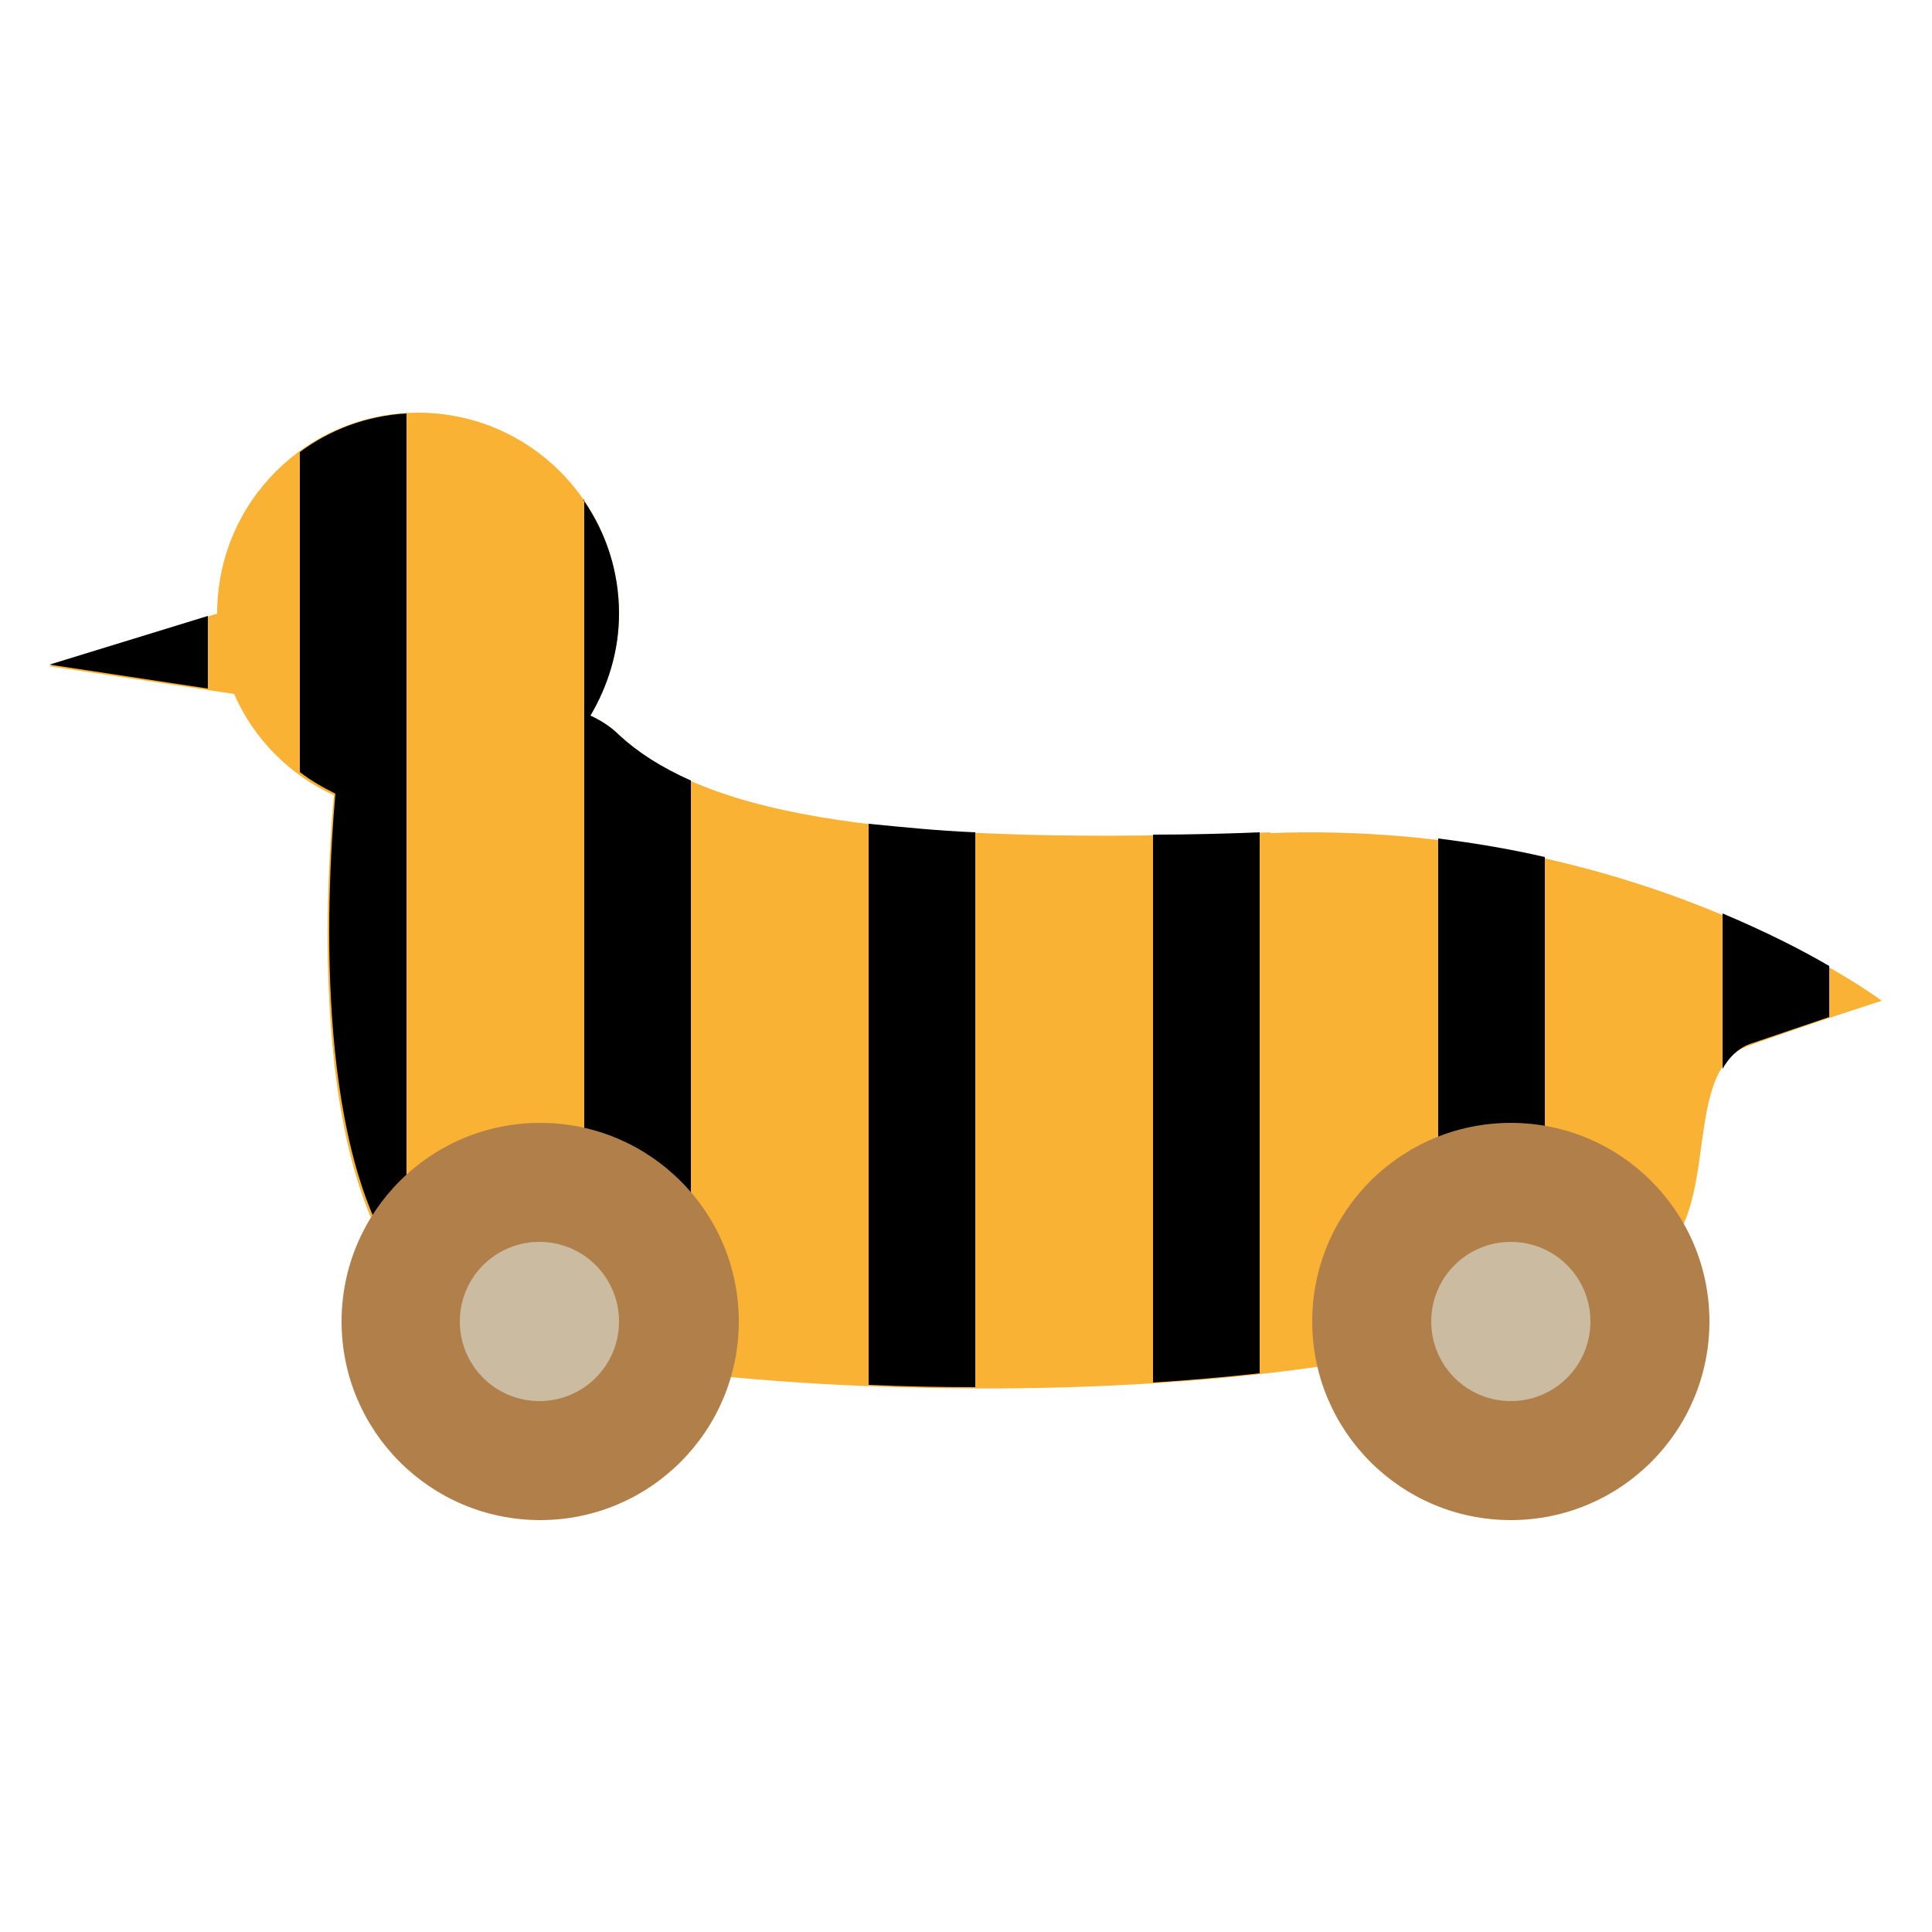
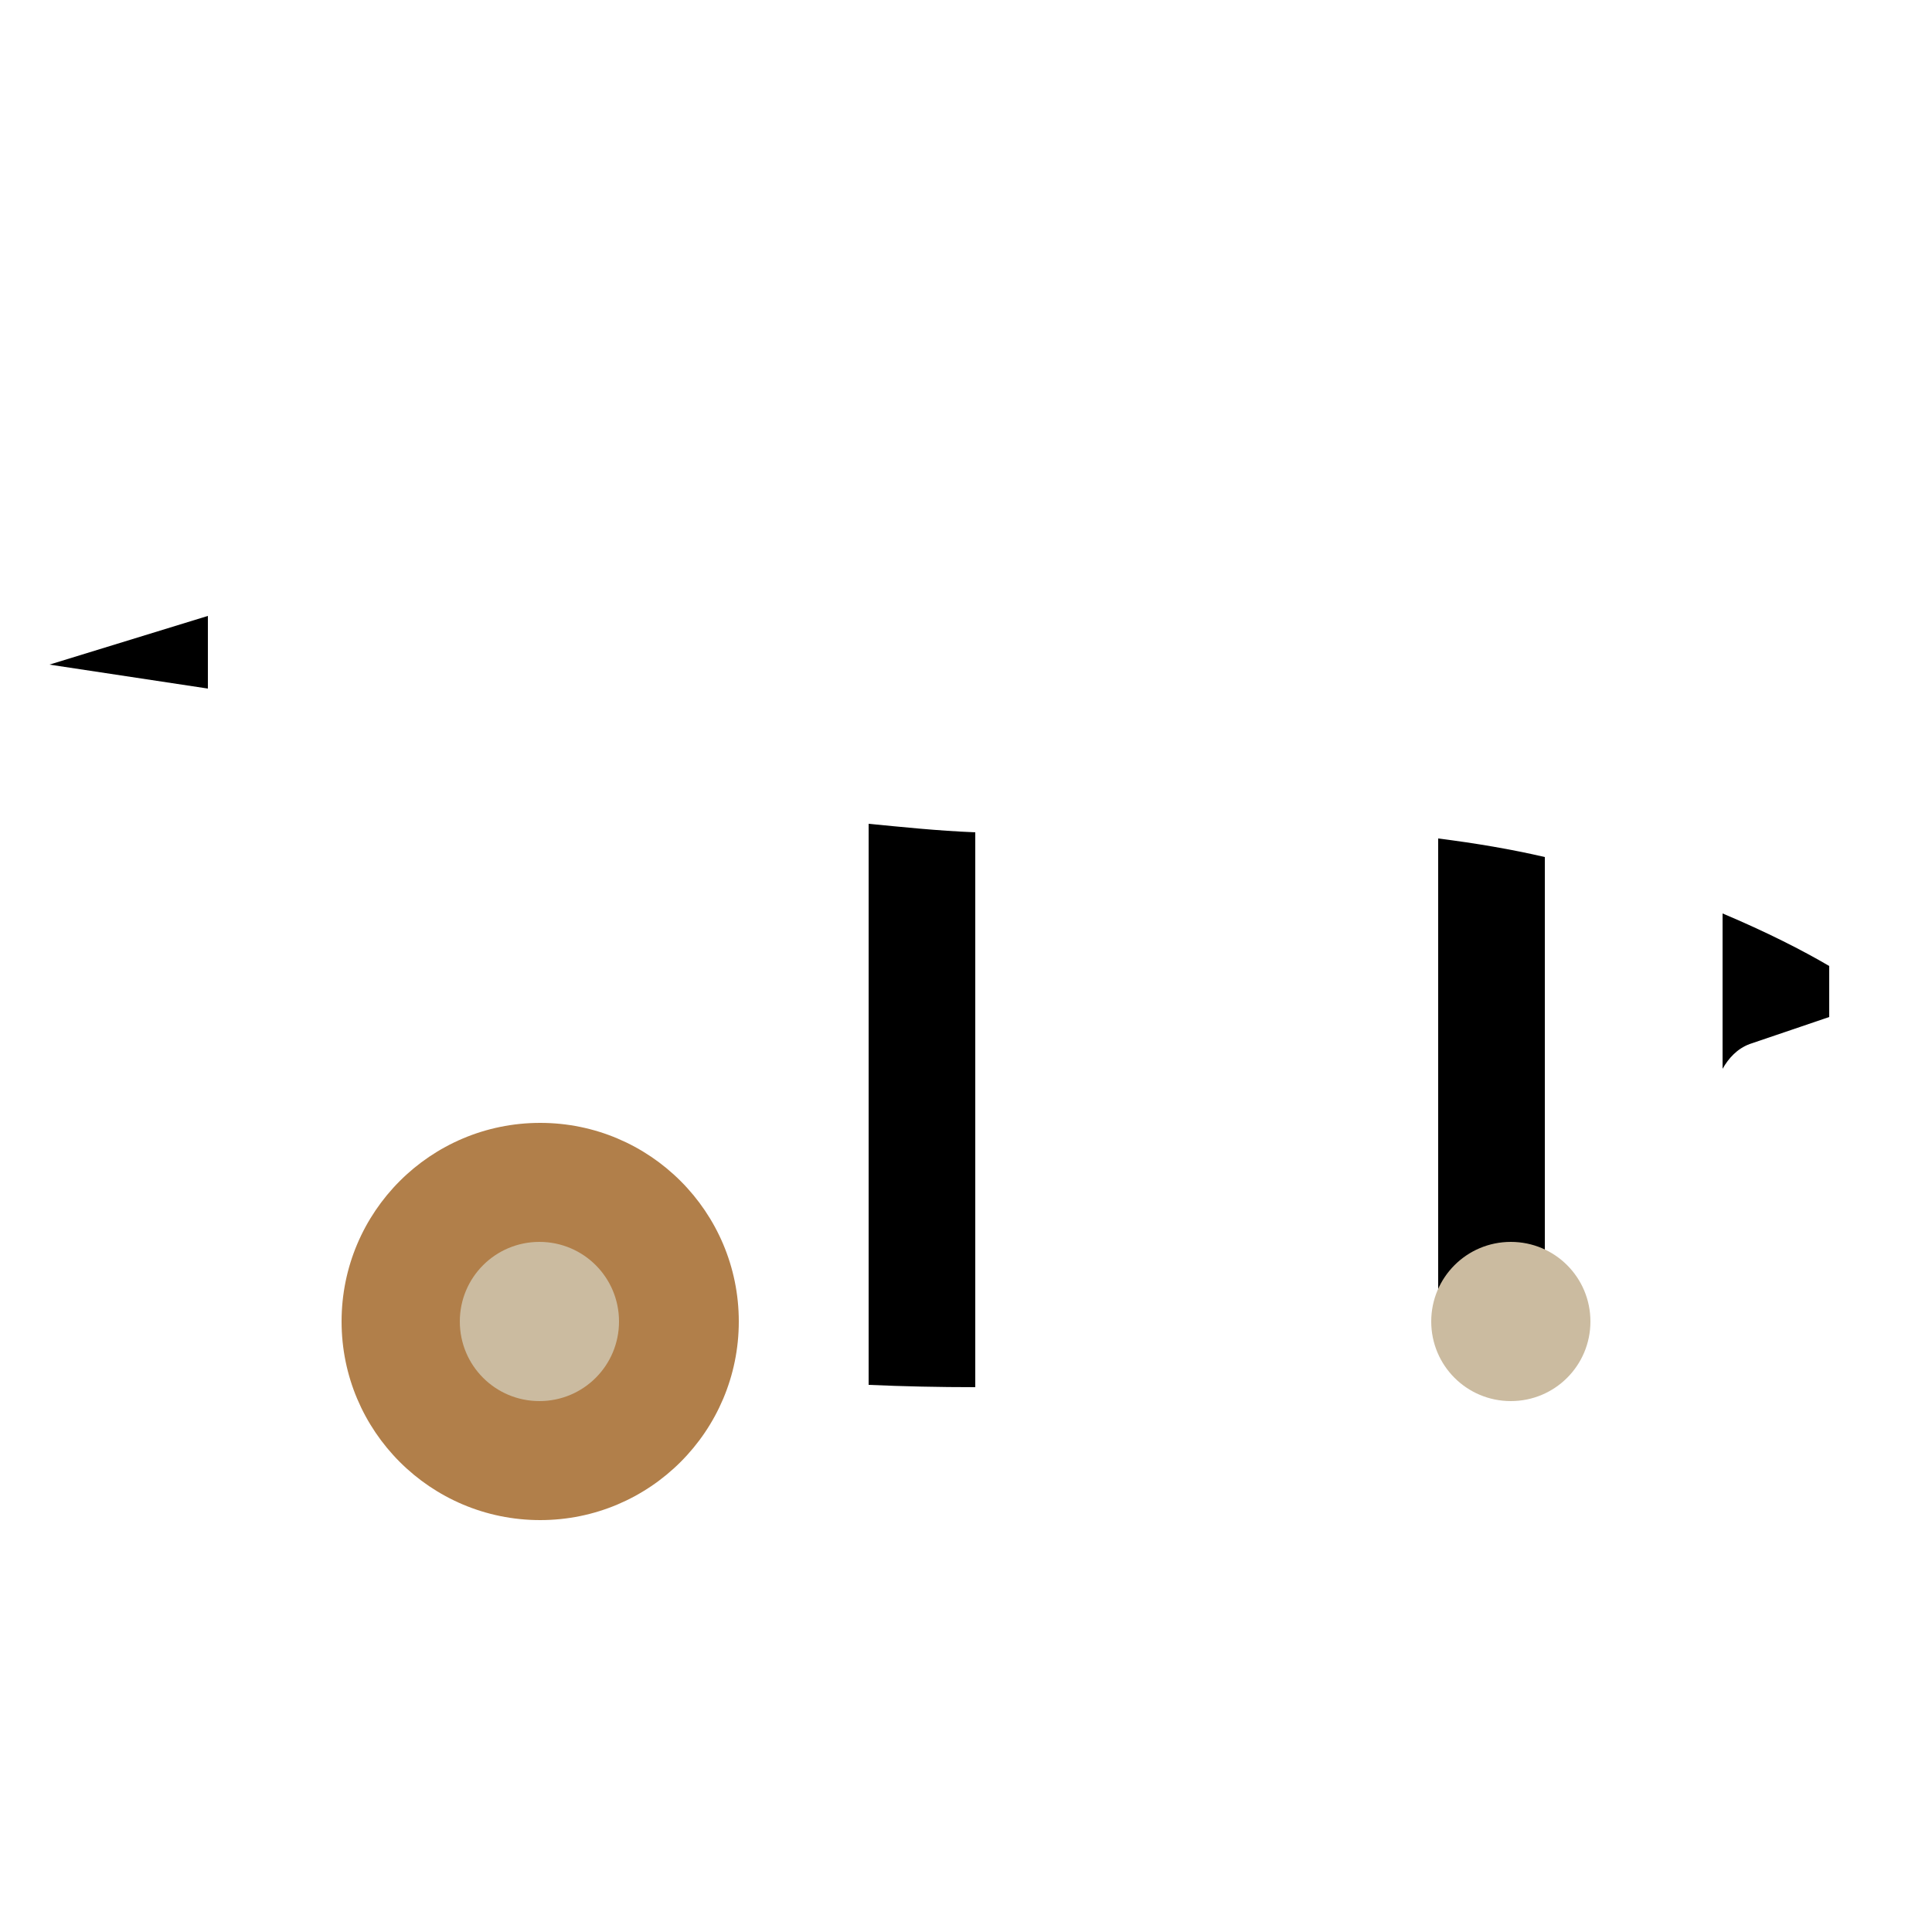
<svg xmlns="http://www.w3.org/2000/svg" id="Ebene_1" data-name="Ebene 1" viewBox="0 0 25 25">
  <defs>
    <style>
      .cls-1 {
        fill: #b17f4a;
      }

      .cls-2 {
        fill: #cbbba0;
      }

      .cls-3 {
        fill: #f9b233;
      }
    </style>
  </defs>
-   <path class="cls-3" d="M16.44,10.77c-4.78.18-7.29-.18-8.43-1.26-.11-.11-.24-.19-.37-.25.23-.39.37-.84.37-1.32,0-1.43-1.16-2.6-2.6-2.6s-2.6,1.16-2.6,2.6l-2.18.68,2.4.36c.25.58.72,1.05,1.29,1.31-.15,1.73-.3,5.86,1.62,6.82,2.06,1.03,12.15,1.52,15.49-.82.87-.61.3-2.44,1.2-2.76s1.72-.58,1.72-.58c0,0-3.13-2.35-7.92-2.17h0Z" />
  <g>
-     <path d="M5.26,16.5V5.35c-.52.03-.99.21-1.38.5v4.14c.14.11.3.2.46.28-.13,1.48-.25,4.72.92,6.22h0Z" />
-     <path d="M7.56,6.46v11.09c.41.08.88.14,1.38.2v-7.65c-.38-.17-.68-.36-.93-.59-.11-.11-.24-.19-.37-.25.23-.39.37-.84.37-1.32,0-.55-.17-1.05-.46-1.47h0Z" />
    <path d="M12.62,17.95v-7.18c-.5-.02-.96-.07-1.38-.11v7.26c.45.02.91.03,1.38.03Z" />
-     <path d="M14.92,17.89c.47-.03.93-.07,1.38-.12v-7c-.48.02-.94.03-1.38.03v7.08Z" />
    <path d="M18.61,17.39c.49-.11.96-.25,1.38-.4v-5.9c-.43-.1-.9-.18-1.38-.24v6.53h0Z" />
    <path d="M23.67,12.5c-.34-.2-.81-.44-1.38-.68v2.01c.08-.14.19-.26.35-.32.38-.13.74-.25,1.03-.35v-.66Z" />
    <polygon points="2.69 8.91 2.69 7.97 .64 8.6 2.69 8.91" />
  </g>
  <circle class="cls-1" cx="6.99" cy="17.1" r="2.57" />
  <path class="cls-2" d="M8.01,17.1c0,.57-.46,1.03-1.03,1.03s-1.03-.46-1.03-1.03.46-1.03,1.03-1.03,1.03.46,1.03,1.03Z" />
-   <circle class="cls-1" cx="19.55" cy="17.1" r="2.57" />
  <path class="cls-2" d="M20.58,17.1c0,.57-.46,1.03-1.03,1.03s-1.03-.46-1.03-1.03.46-1.03,1.03-1.03,1.03.46,1.03,1.03Z" />
</svg>